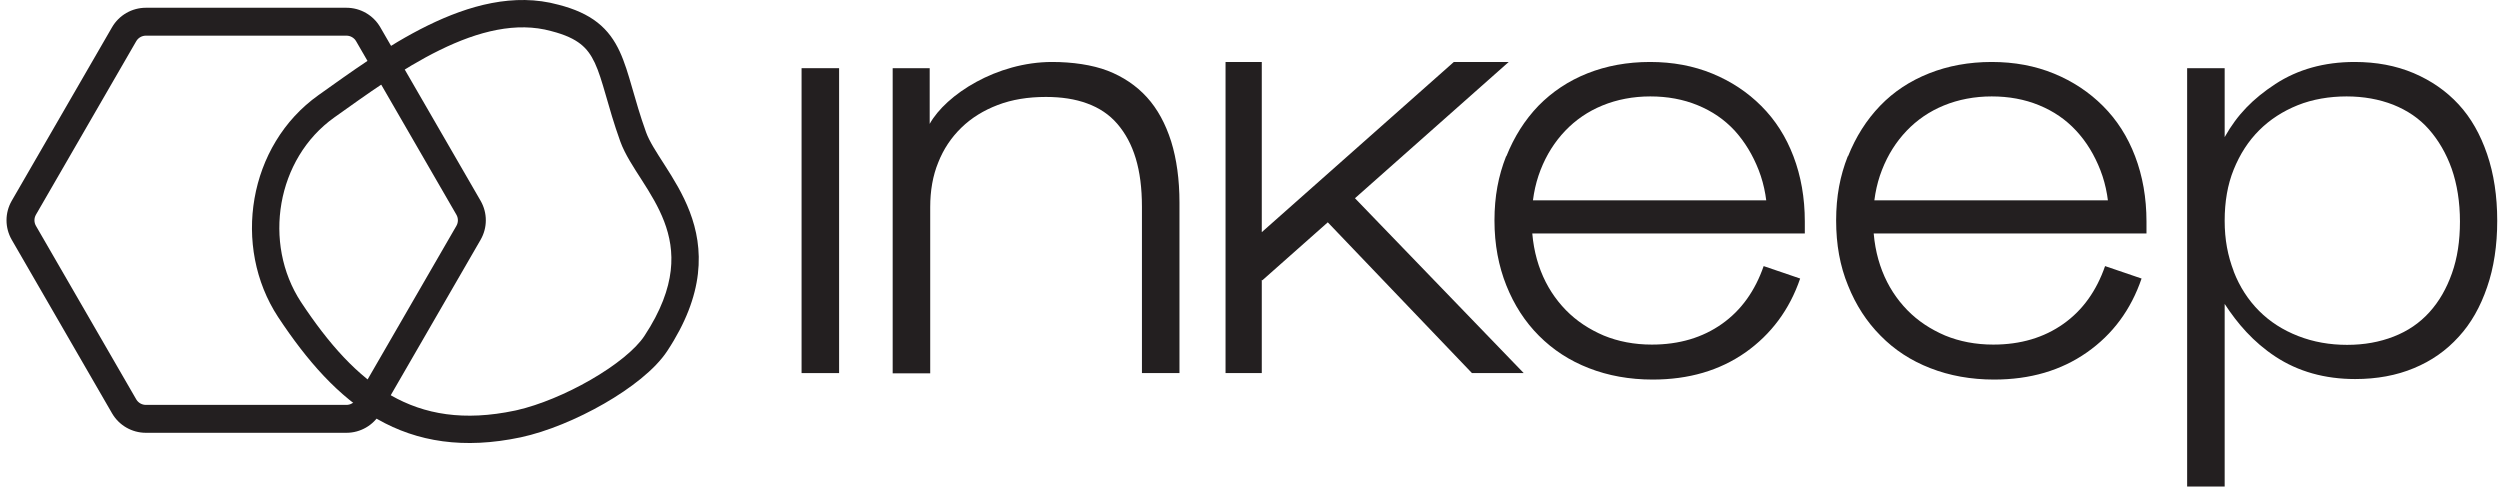
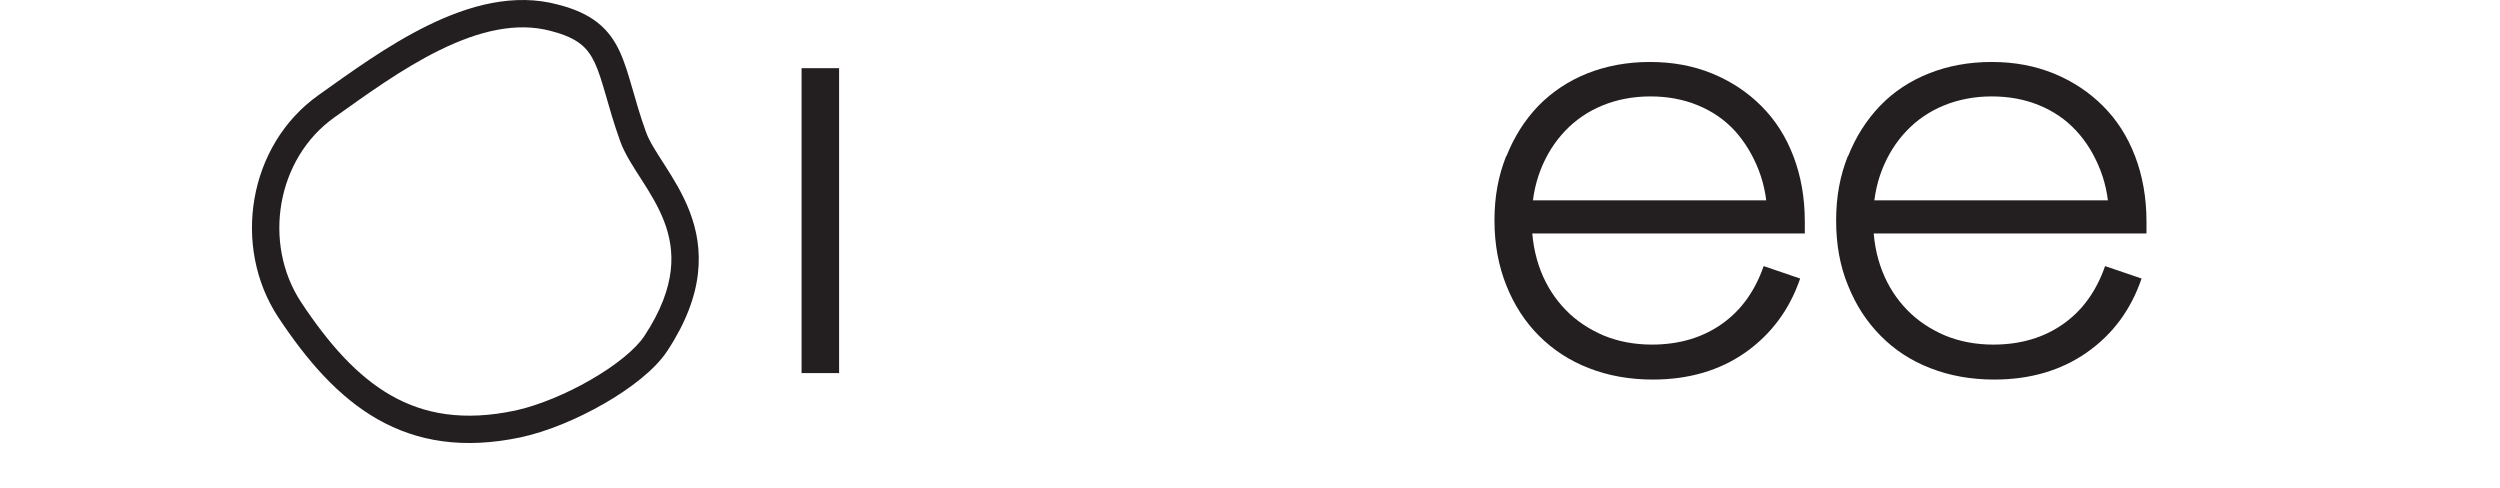
<svg xmlns="http://www.w3.org/2000/svg" width="446" height="87" viewBox="0 0 446 87" fill="none">
-   <path d="M61.806 1.384C64.298 1.384 66.601 2.712 67.847 4.868L85.736 35.813C86.982 37.969 86.983 40.625 85.736 42.781L67.847 73.727C66.601 75.883 64.298 77.211 61.806 77.211H26.027C23.535 77.211 21.232 75.883 19.986 73.727L2.097 42.781C0.851 40.625 0.851 37.969 2.097 35.813L19.986 4.868C21.232 2.712 23.535 1.384 26.027 1.384H61.806ZM26.027 6.361C25.315 6.361 24.657 6.74 24.301 7.356L6.412 38.302C6.056 38.918 6.056 39.677 6.412 40.293L24.301 71.238C24.657 71.854 25.315 72.234 26.027 72.234H61.806C62.518 72.234 63.176 71.854 63.532 71.238L81.421 40.293C81.777 39.677 81.777 38.918 81.421 38.302L63.532 7.356C63.176 6.74 62.518 6.361 61.806 6.361H26.027Z" fill="#231F20" />
  <path d="M49.615 56.562C41.366 43.989 44.234 25.91 56.822 16.967L56.825 16.965C62.193 13.162 69.046 8.108 76.335 4.538C83.593 0.983 91.721 -1.326 99.612 0.839L99.612 0.838C102.506 1.582 104.783 2.597 106.593 4.02C108.425 5.461 109.63 7.204 110.545 9.166C111.434 11.071 112.082 13.261 112.751 15.582C113.435 17.95 114.17 20.57 115.251 23.573C115.847 25.232 117.047 27.054 118.617 29.503C120.115 31.841 121.839 34.598 123.052 37.776C124.28 40.991 124.996 44.657 124.507 48.85C124.02 53.033 122.352 57.59 119.033 62.623C116.832 65.963 112.46 69.314 107.779 72.007C103.033 74.738 97.581 77.014 92.895 78.019L92.892 78.019L92.888 78.02C82.732 80.165 74.449 78.827 67.359 74.79C60.359 70.805 54.742 64.314 49.62 56.569L49.617 56.566L49.615 56.562ZM59.65 20.944C49.302 28.297 46.825 43.402 53.695 53.882L53.695 53.881C58.652 61.376 63.756 67.125 69.778 70.553C75.708 73.929 82.746 75.175 91.87 73.25L92.254 73.165C96.247 72.249 101.049 70.25 105.341 67.78C109.837 65.193 113.395 62.307 114.955 59.941C117.939 55.415 119.274 51.573 119.656 48.287C120.038 45.011 119.491 42.138 118.489 39.513C117.473 36.852 116.001 34.468 114.504 32.133C113.079 29.91 111.485 27.529 110.655 25.222C109.511 22.043 108.732 19.267 108.058 16.932C107.371 14.551 106.82 12.73 106.119 11.226C105.443 9.779 104.665 8.712 103.571 7.852C102.455 6.974 100.863 6.196 98.395 5.562L98.374 5.557L98.352 5.55C92.16 3.838 85.356 5.553 78.486 8.918C71.634 12.274 65.151 17.046 59.65 20.944Z" fill="#231F20" />
  <path d="M143 12.164H149.695V66.559H143V12.164Z" fill="#231F20" />
-   <path d="M159.162 12.164H165.857V22.1C168.766 16.878 177.817 11.055 187.699 11.055C191.301 11.055 194.856 11.563 197.627 12.626C200.351 13.689 202.706 15.261 204.6 17.34C206.493 19.42 207.924 22.054 208.94 25.243C209.91 28.386 210.418 32.036 210.418 36.15V66.559H203.722V36.889C203.722 33.562 203.353 30.696 202.614 28.247C201.875 25.797 200.767 23.764 199.335 22.1C197.904 20.436 196.103 19.235 193.933 18.449C191.809 17.664 189.361 17.294 186.591 17.294C183.404 17.294 180.541 17.756 178.002 18.727C175.462 19.697 173.292 21.037 171.491 22.794C169.69 24.55 168.305 26.629 167.381 28.986C166.411 31.343 165.95 34.024 165.95 36.935V66.605H159.254V12.164H159.162Z" fill="#231F20" />
  <path d="M268.737 27.877C270.123 24.411 272.016 21.407 274.463 18.865C276.911 16.37 279.82 14.429 283.191 13.088C286.562 11.748 290.302 11.055 294.365 11.055C298.429 11.055 302.123 11.748 305.494 13.135C308.865 14.521 311.774 16.462 314.221 18.912C316.715 21.407 318.608 24.365 319.947 27.877C321.287 31.39 321.979 35.272 321.979 39.523V41.649H272.385V35.734H316.761L315.33 39.477C315.33 36.15 314.822 33.099 313.76 30.373C312.698 27.646 311.266 25.289 309.465 23.302C307.618 21.315 305.448 19.836 302.862 18.773C300.276 17.71 297.459 17.201 294.412 17.201C291.364 17.201 288.455 17.756 285.869 18.819C283.283 19.882 281.067 21.407 279.219 23.348C277.372 25.289 275.895 27.6 274.833 30.326C273.771 33.053 273.263 36.011 273.263 39.292C273.263 42.574 273.817 45.624 274.879 48.35C275.941 51.077 277.465 53.388 279.358 55.329C281.251 57.27 283.514 58.749 286.1 59.858C288.686 60.921 291.549 61.475 294.689 61.475C299.583 61.475 303.739 60.227 307.203 57.778C310.666 55.329 313.113 51.863 314.637 47.472L321.148 49.691C319.255 55.236 315.976 59.627 311.405 62.862C306.787 66.097 301.292 67.714 294.827 67.714C290.717 67.714 286.885 67.021 283.468 65.681C280.004 64.341 277.049 62.4 274.556 59.904C272.062 57.408 270.123 54.404 268.737 50.938C267.352 47.472 266.613 43.636 266.613 39.338C266.613 35.04 267.306 31.39 268.691 27.877H268.737Z" fill="#231F20" />
  <path d="M329.691 27.877C331.077 24.411 332.97 21.407 335.417 18.865C337.865 16.323 340.774 14.429 344.145 13.088C347.516 11.748 351.256 11.055 355.319 11.055C359.383 11.055 363.077 11.748 366.448 13.135C369.819 14.521 372.728 16.462 375.176 18.912C377.669 21.407 379.562 24.365 380.901 27.877C382.241 31.39 382.933 35.272 382.933 39.523V41.649H333.339V35.734H377.715L376.284 39.477C376.284 36.15 375.776 33.099 374.714 30.373C373.652 27.646 372.22 25.289 370.373 23.302C368.526 21.315 366.356 19.836 363.77 18.773C361.184 17.71 358.367 17.201 355.319 17.201C352.272 17.201 349.363 17.756 346.777 18.819C344.191 19.882 341.974 21.407 340.127 23.348C338.28 25.289 336.803 27.6 335.741 30.326C334.678 33.053 334.171 36.011 334.171 39.292C334.171 42.574 334.725 45.624 335.787 48.35C336.849 51.077 338.373 53.388 340.266 55.329C342.159 57.27 344.422 58.749 347.008 59.858C349.594 60.921 352.457 61.475 355.597 61.475C360.491 61.475 364.647 60.227 368.11 57.778C371.574 55.329 374.021 51.863 375.545 47.472L382.056 49.691C380.163 55.236 376.93 59.627 372.313 62.862C367.695 66.097 362.2 67.714 355.735 67.714C351.625 67.714 347.793 67.021 344.376 65.681C340.912 64.341 337.957 62.4 335.51 59.904C333.016 57.408 331.077 54.404 329.691 50.938C328.26 47.472 327.567 43.636 327.567 39.338C327.567 35.04 328.26 31.39 329.645 27.877H329.691Z" fill="#231F20" />
-   <path d="M390.185 12.164H396.881V24.457C399.144 20.436 401.914 17.617 405.932 14.983C409.903 12.395 414.613 11.055 420.062 11.055C423.941 11.055 427.404 11.702 430.59 13.042C433.73 14.382 436.408 16.231 438.625 18.634C440.841 21.037 442.504 23.995 443.704 27.507C444.905 31.02 445.505 34.994 445.505 39.385C445.505 43.775 444.905 47.749 443.704 51.216C442.504 54.728 440.841 57.686 438.625 60.089C436.408 62.538 433.776 64.387 430.636 65.681C427.542 66.975 424.033 67.622 420.154 67.622C414.751 67.622 409.995 66.282 405.978 63.647C401.961 61.013 399.144 57.686 396.881 54.22V86.801H390.185V12.164ZM398.497 48.443C399.559 51.169 401.083 53.526 403.023 55.467C404.962 57.408 407.271 58.887 409.995 59.95C412.72 61.013 415.629 61.522 418.723 61.522C421.817 61.522 424.541 61.013 427.035 60.043C429.528 59.072 431.652 57.639 433.407 55.699C435.162 53.757 436.455 51.493 437.424 48.766C438.394 46.04 438.856 42.989 438.856 39.523C438.856 36.057 438.348 32.868 437.378 30.095C436.408 27.369 435.023 25.012 433.315 23.071C431.606 21.13 429.482 19.697 426.942 18.68C424.449 17.71 421.678 17.201 418.63 17.201C415.583 17.201 412.535 17.71 409.903 18.773C407.271 19.836 404.962 21.315 403.023 23.256C401.083 25.197 399.606 27.507 398.497 30.234C397.389 32.961 396.881 36.011 396.881 39.385C396.881 42.758 397.435 45.624 398.497 48.397V48.443Z" fill="#231F20" />
-   <path d="M269.155 11.055H259.365L225.102 41.418V11.055H218.637V66.559H225.102V49.922L225.194 50.014L236.877 39.662L262.598 66.559H271.833L241.726 35.364L269.155 11.055Z" fill="#231F20" />
</svg>